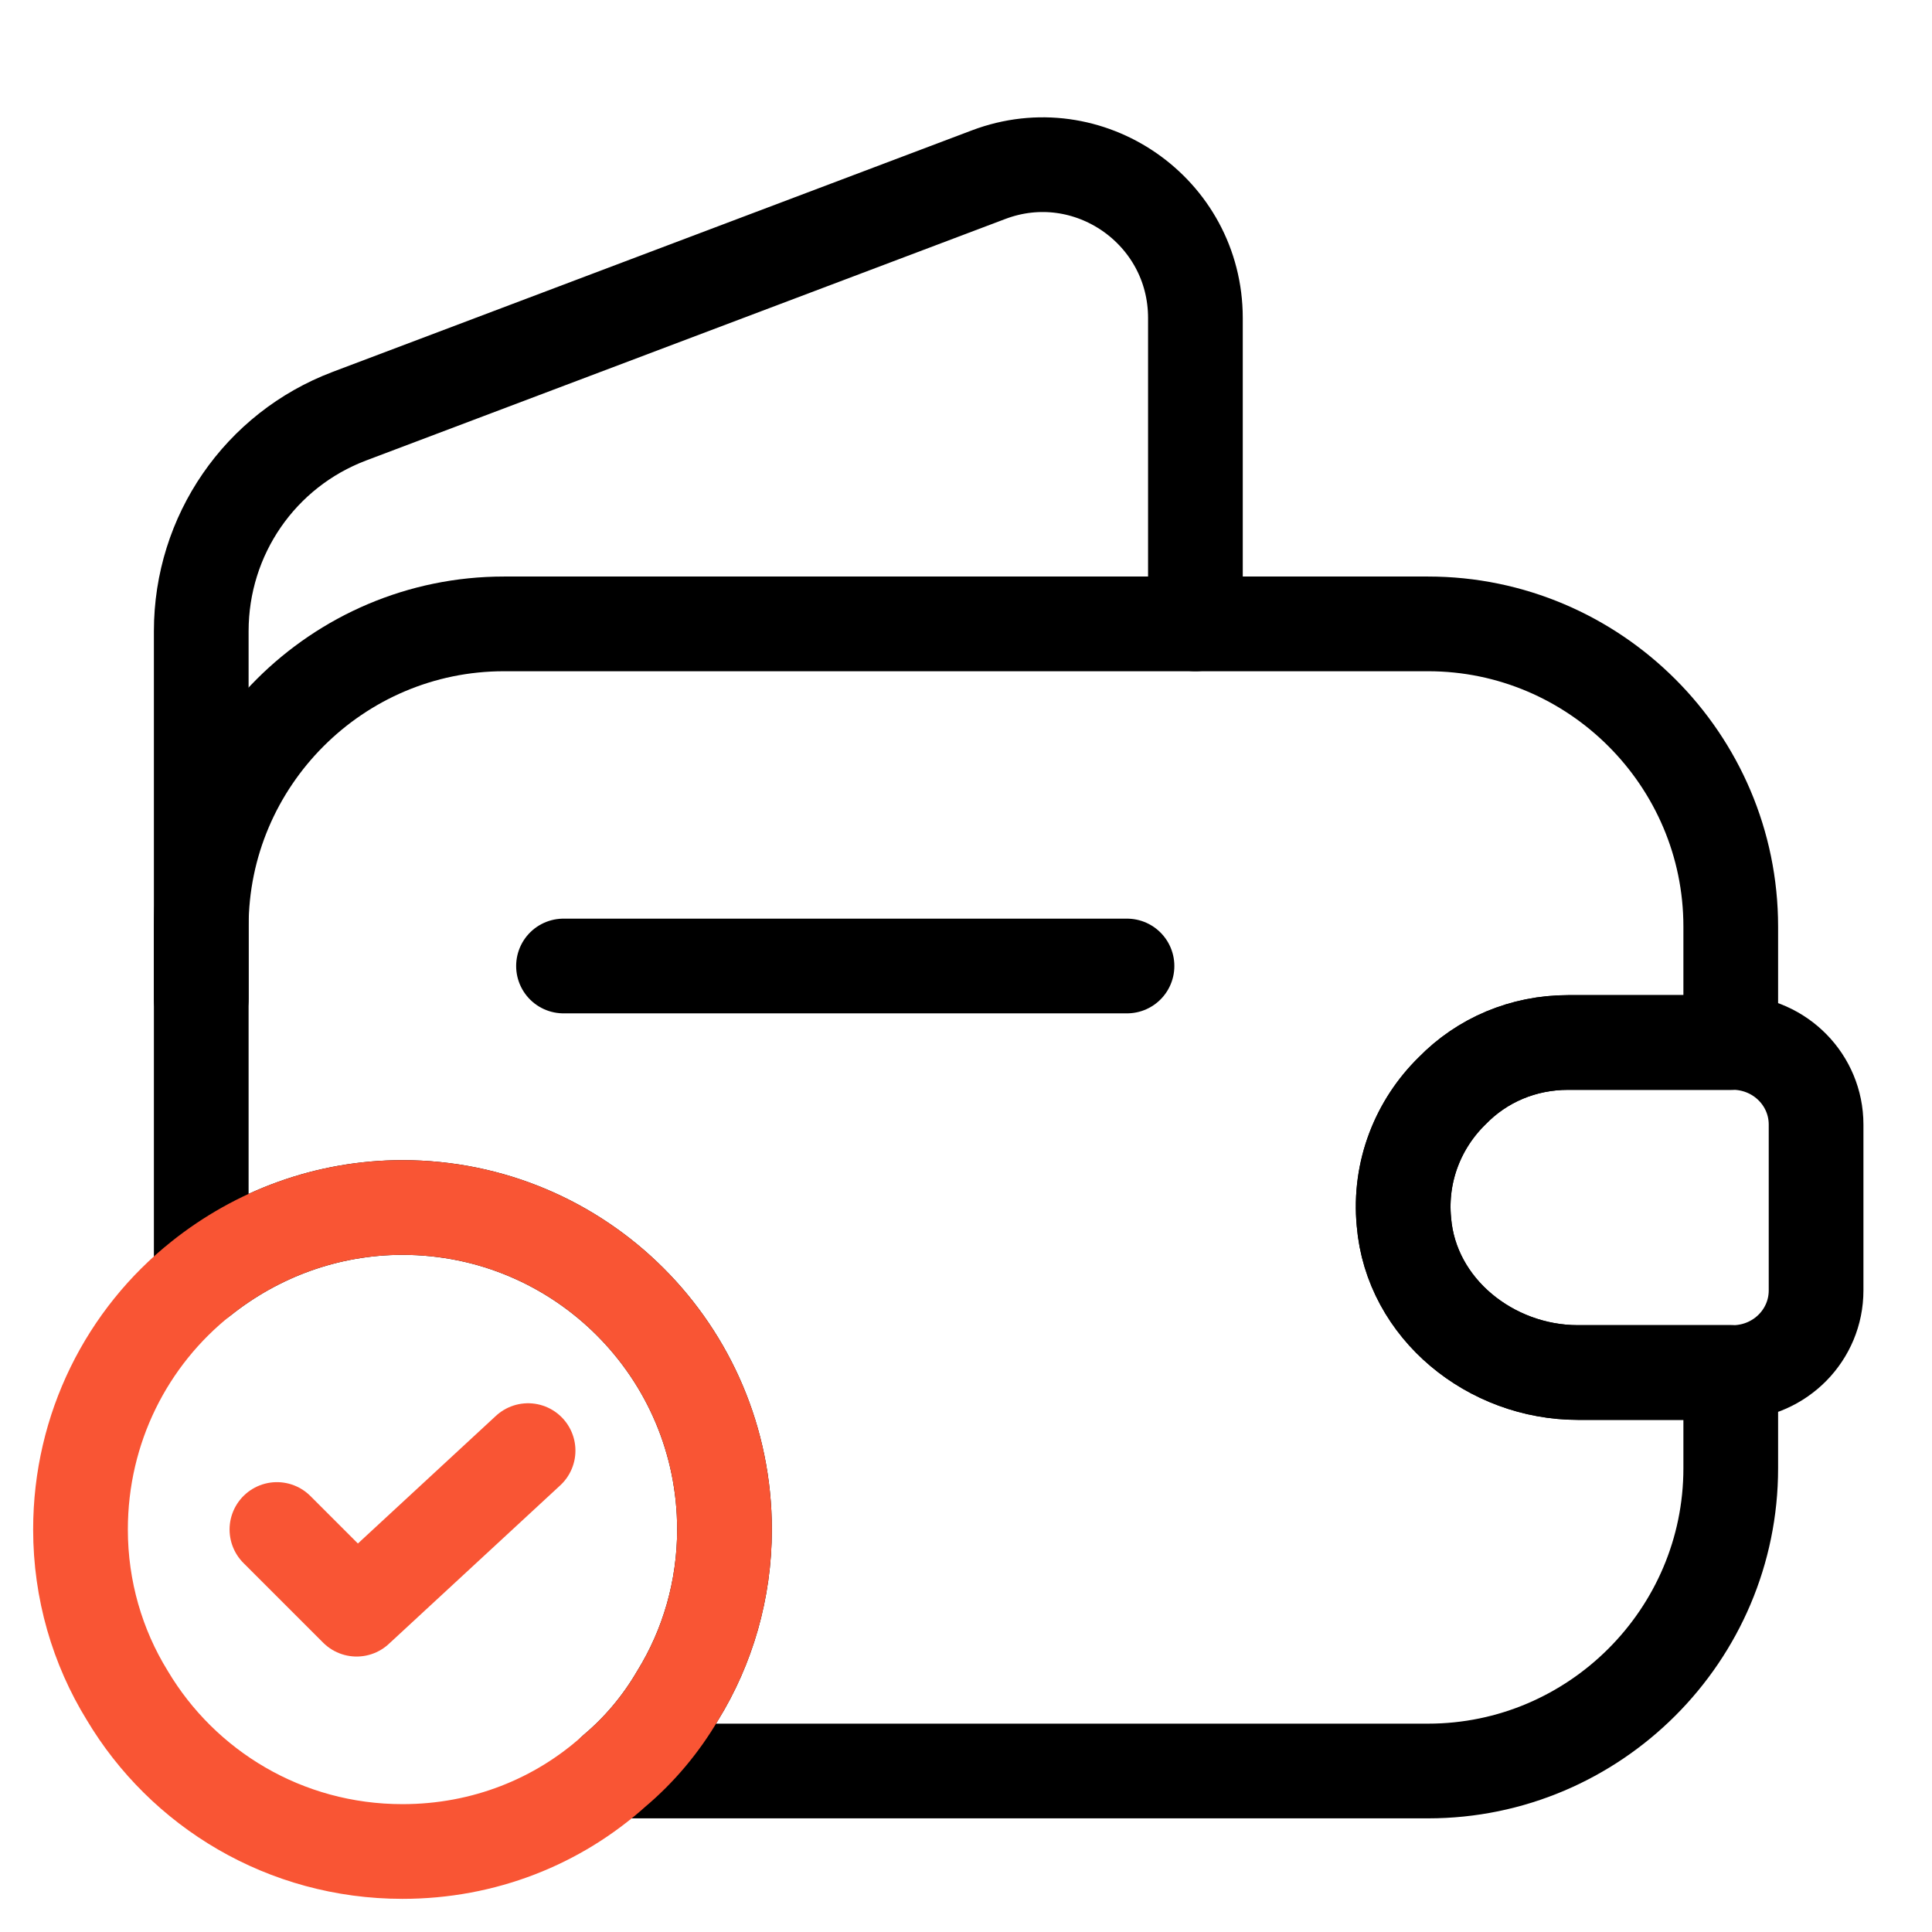
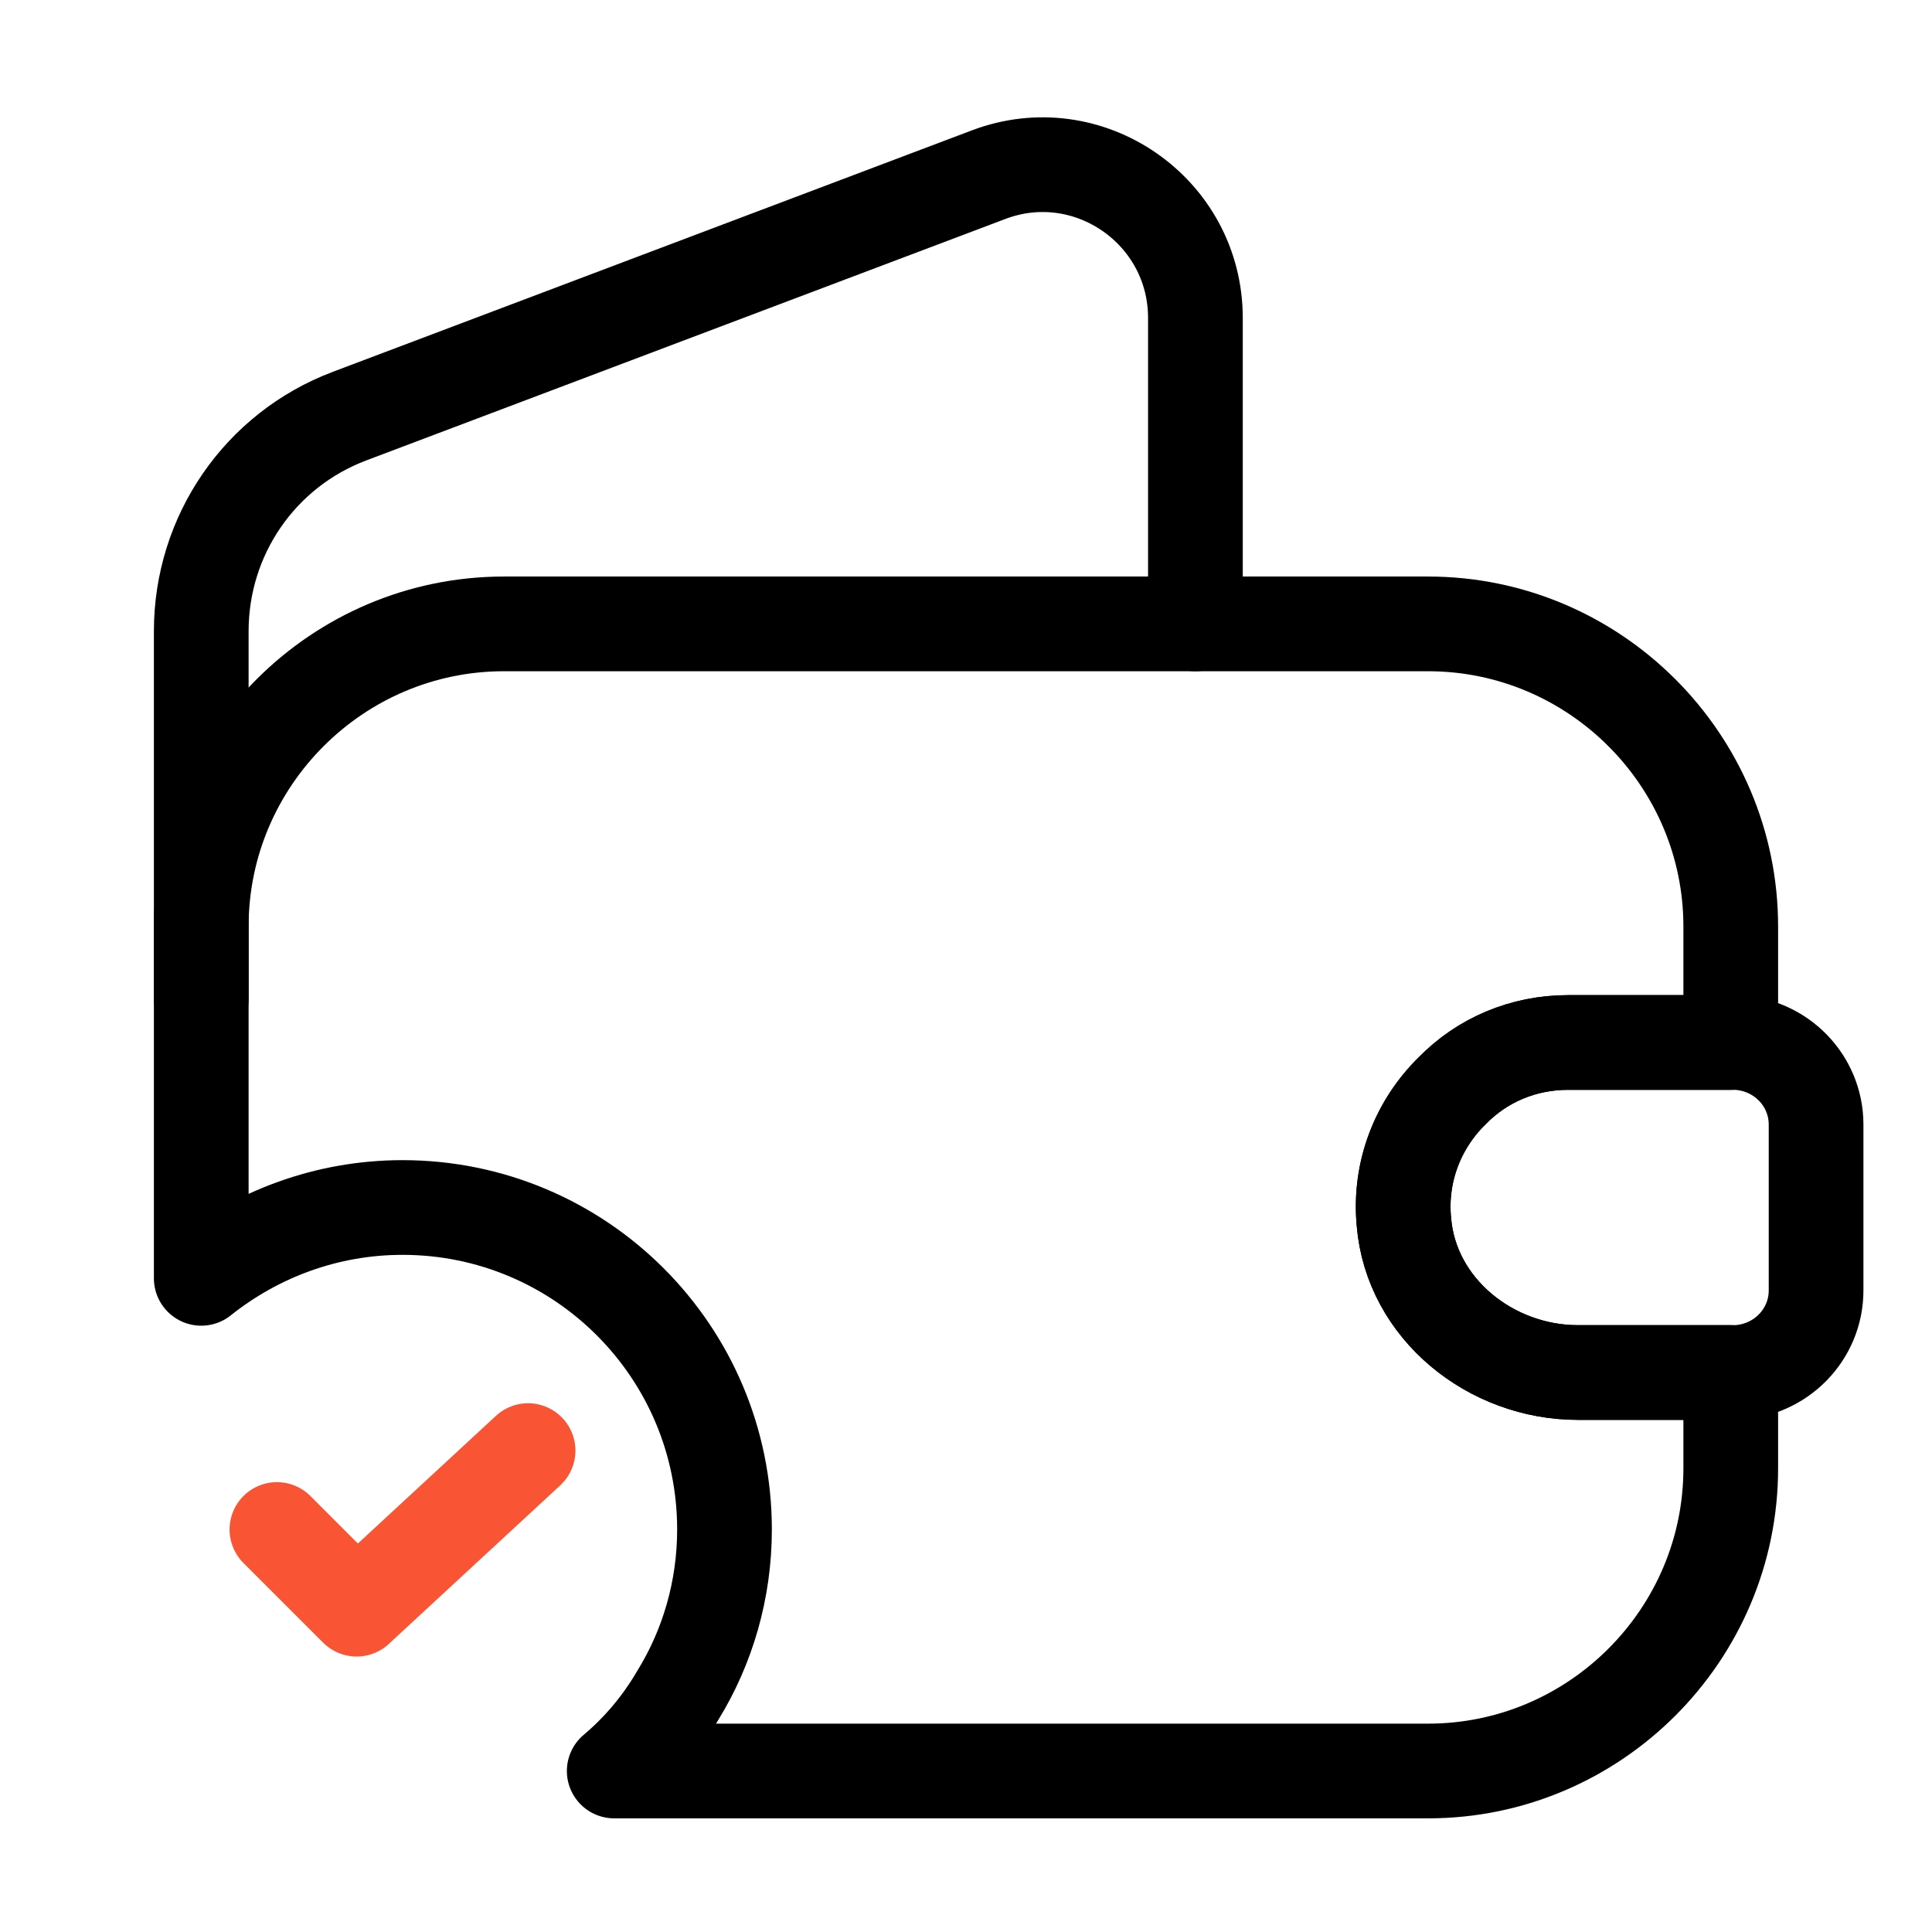
<svg xmlns="http://www.w3.org/2000/svg" width="102" height="102" viewBox="0 0 102 102" fill="none">
  <path d="M76.67 57.587C74.885 59.33 73.865 61.837 74.12 64.515C74.502 69.105 78.71 72.462 83.3 72.462H91.375V77.52C91.375 86.317 84.192 93.5 75.395 93.5H32.428C33.745 92.395 34.892 91.035 35.785 89.505C37.358 86.955 38.25 83.938 38.25 80.75C38.25 71.358 30.642 63.75 21.25 63.75C17.255 63.75 13.557 65.153 10.625 67.49V48.917C10.625 40.12 17.808 32.938 26.605 32.938H75.395C84.192 32.938 91.375 40.12 91.375 48.917V55.038H82.79C80.41 55.038 78.243 55.972 76.67 57.587Z" stroke="black" stroke-width="5" stroke-linecap="round" stroke-linejoin="round" />
  <path d="M10.625 52.742V33.32C10.625 28.263 13.727 23.758 18.445 21.973L52.19 9.223C57.46 7.225 63.112 11.135 63.112 16.788V32.938" stroke="black" stroke-width="5" stroke-linecap="round" stroke-linejoin="round" />
  <path d="M95.88 59.372V68.128C95.88 70.465 94.01 72.377 91.63 72.462H83.3C78.71 72.462 74.502 69.105 74.12 64.515C73.865 61.837 74.885 59.33 76.67 57.587C78.243 55.972 80.41 55.038 82.79 55.038H91.63C94.01 55.123 95.88 57.035 95.88 59.372Z" stroke="black" stroke-width="5" stroke-linecap="round" stroke-linejoin="round" />
-   <path d="M29.75 51H59.5" stroke="black" stroke-width="5" stroke-linecap="round" stroke-linejoin="round" />
-   <path d="M38.25 80.75C38.25 83.938 37.358 86.955 35.785 89.505C34.892 91.035 33.745 92.395 32.428 93.5C29.453 96.177 25.543 97.75 21.25 97.75C15.045 97.75 9.648 94.435 6.715 89.505C5.143 86.955 4.25 83.938 4.25 80.75C4.25 75.395 6.715 70.593 10.625 67.49C13.557 65.153 17.255 63.75 21.25 63.75C30.642 63.75 38.25 71.358 38.25 80.75Z" stroke="#F95534" stroke-width="5" stroke-miterlimit="10" stroke-linecap="round" stroke-linejoin="round" />
  <path d="M14.62 80.75L18.828 84.957L27.88 76.585" stroke="#F95534" stroke-width="5" stroke-linecap="round" stroke-linejoin="round" />
</svg>